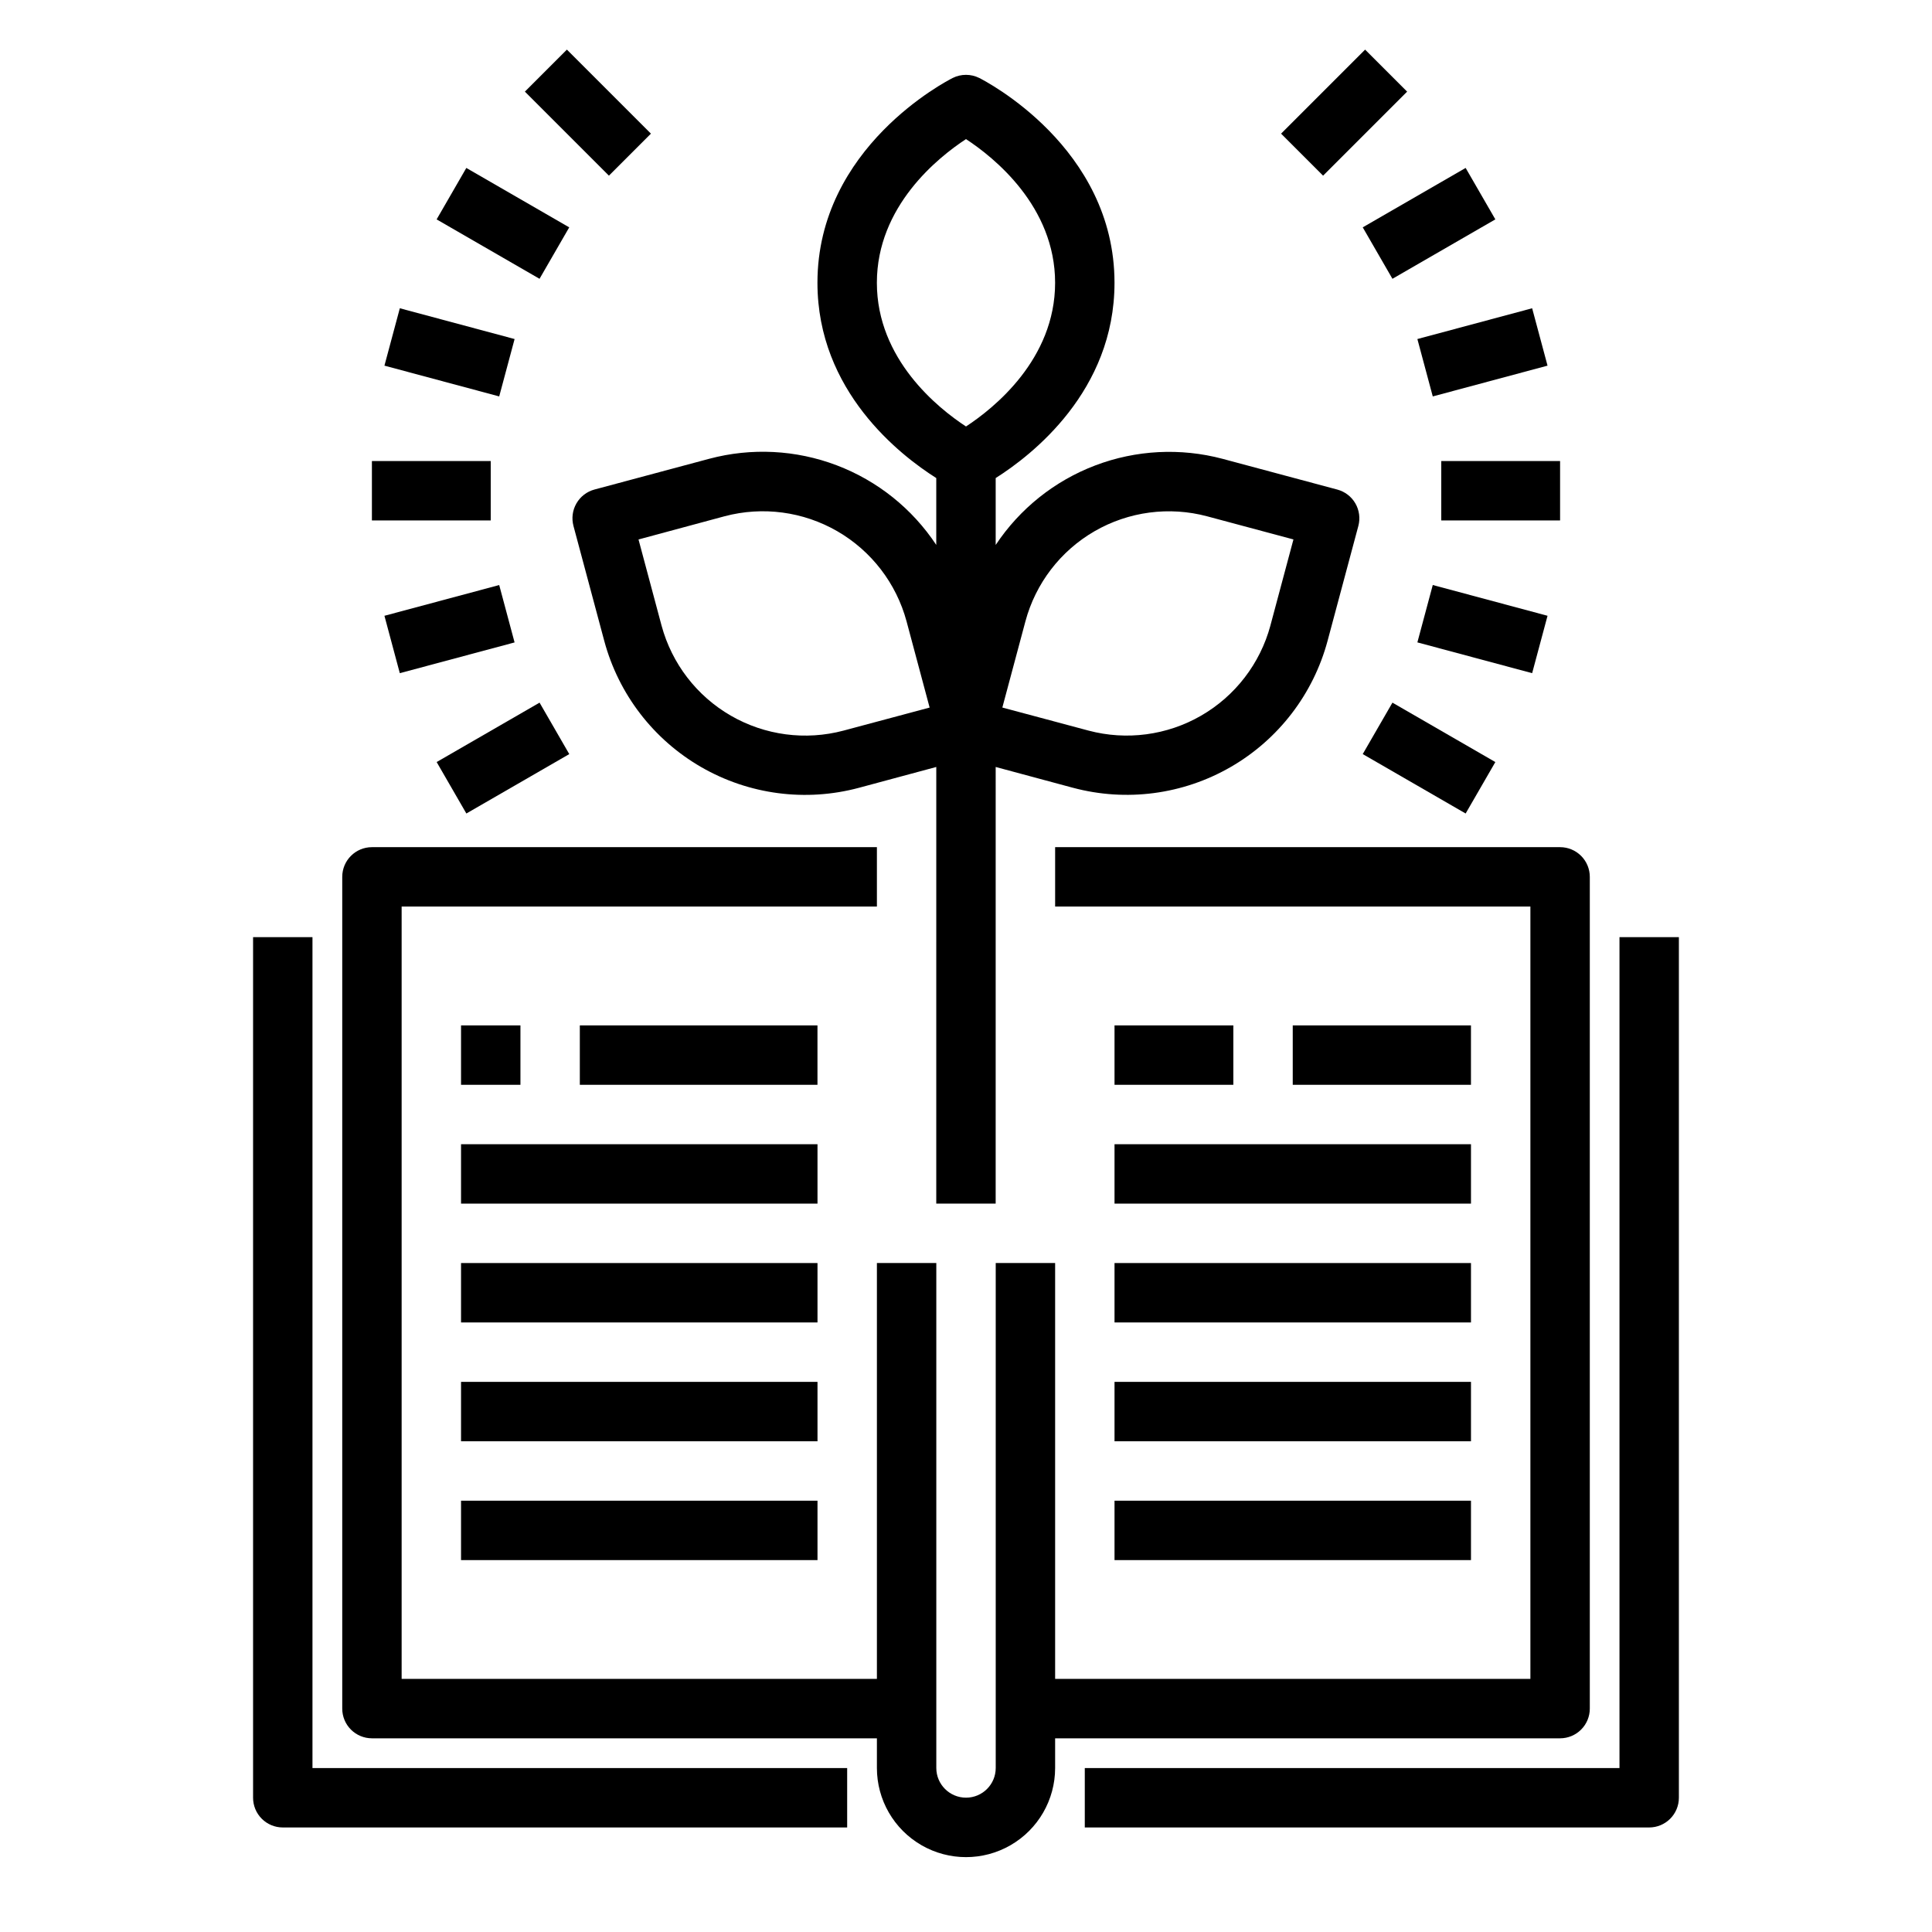
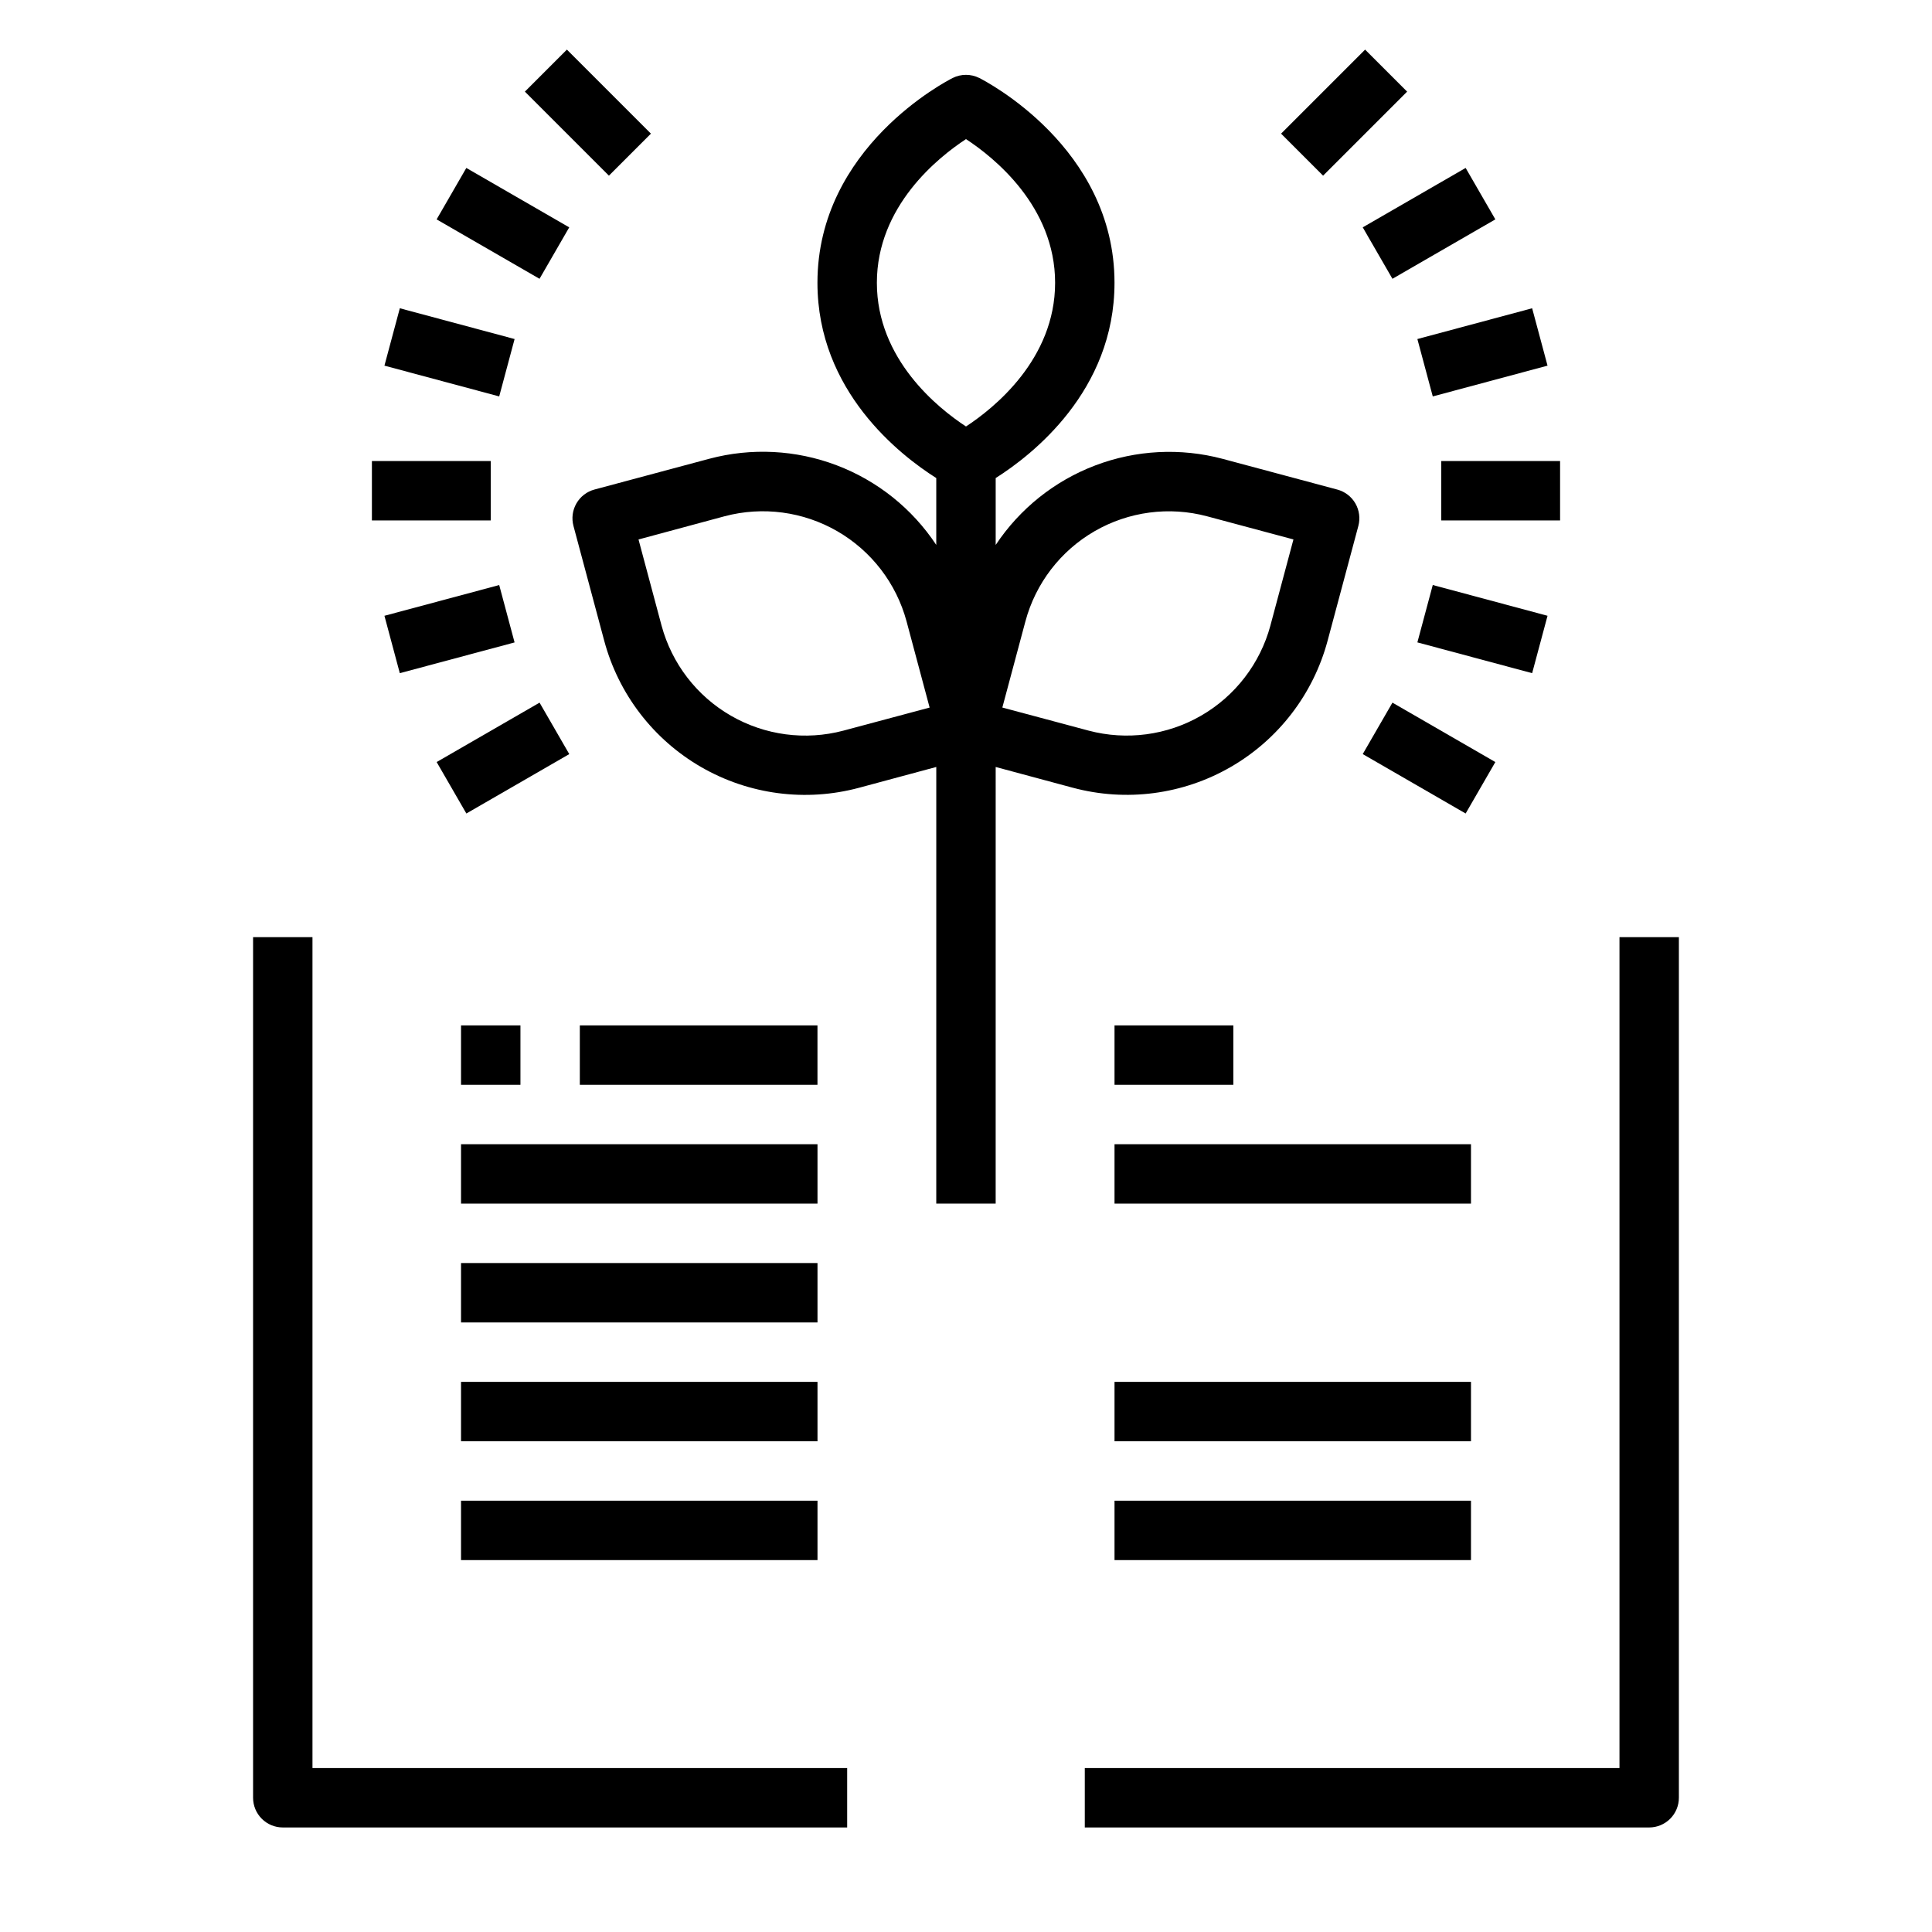
<svg xmlns="http://www.w3.org/2000/svg" fill="#000000" width="800px" height="800px" version="1.1" viewBox="144 144 512 512">
  <g>
    <path d="m295.98 283.4 8.148 30.418c3.785 14.121 13.027 26.16 25.691 33.465 12.668 7.309 27.715 9.281 41.836 5.484l20.469-5.512-0.004 115.72h15.742l0.004-115.72 20.469 5.512-0.004-0.004c14.117 3.785 29.16 1.809 41.816-5.5 12.66-7.305 21.895-19.34 25.68-33.457l8.148-30.418c0.539-2.016 0.258-4.168-0.785-5.977-1.043-1.809-2.766-3.125-4.781-3.668l-30.41-8.148c-11.148-2.961-22.949-2.352-33.734 1.742-10.789 4.094-20.02 11.469-26.398 21.082v-17.73c9.566-6.047 31.488-23.027 31.488-51.75 0-35.938-34.379-53.531-35.84-54.277h-0.004c-2.215-1.105-4.82-1.105-7.035 0-1.465 0.75-35.844 18.344-35.844 54.277 0 28.727 21.922 45.703 31.488 51.75v17.723c-6.371-9.629-15.605-17.016-26.402-21.109-10.797-4.098-22.605-4.699-33.762-1.723l-30.41 8.148c-2.023 0.543-3.746 1.863-4.789 3.68-1.047 1.812-1.324 3.969-0.777 5.988zm119.76 25.285c2.699-10.086 9.297-18.688 18.336-23.91 9.043-5.219 19.789-6.637 29.871-3.934l22.828 6.117-6.109 22.828h0.004c-2.723 10.07-9.324 18.656-18.359 23.871s-19.766 6.637-29.852 3.957l-22.828-6.109zm-39.359-89.742c0-20.309 16.262-33.266 23.617-38.078 7.359 4.816 23.617 17.773 23.617 38.078 0 20.301-16.262 33.266-23.617 38.078-7.363-4.816-23.617-17.777-23.617-38.078zm-40.344 61.867c10.09-2.676 20.828-1.246 29.867 3.977 9.035 5.227 15.633 13.816 18.348 23.898l6.109 22.828-22.828 6.109c-10.082 2.68-20.816 1.254-29.852-3.961s-15.633-13.797-18.359-23.867l-6.109-22.828z" />
    <path d="m226.81 392.35h-15.742v228.07c0 2.09 0.828 4.09 2.305 5.566 1.477 1.477 3.481 2.309 5.566 2.309h149.57v-15.746h-141.7z" />
    <path d="m266.18 415.74h15.742v15.742h-15.742z" />
    <path d="m297.66 415.74h62.977v15.742h-62.977z" />
    <path d="m266.18 447.23h94.465v15.742h-94.465z" />
    <path d="m266.18 478.72h94.465v15.742h-94.465z" />
    <path d="m266.18 510.21h94.465v15.742h-94.465z" />
-     <path d="m557.44 604.67c2.09 0 4.09-0.832 5.566-2.305 1.477-1.477 2.309-3.481 2.309-5.566v-220.42c0-2.09-0.832-4.09-2.309-5.566-1.477-1.477-3.477-2.305-5.566-2.305h-133.82v15.742h125.95v204.67h-125.95v-110.21h-15.742v133.82c0 4.348-3.523 7.871-7.871 7.871s-7.875-3.523-7.875-7.871v-133.82h-15.742v110.21h-125.95v-204.67h125.95v-15.742h-133.82c-4.348 0-7.871 3.523-7.871 7.871v220.42c0 2.086 0.828 4.09 2.305 5.566 1.477 1.473 3.477 2.305 5.566 2.305h133.82v7.871c0 8.438 4.5 16.234 11.809 20.453 7.305 4.219 16.309 4.219 23.613 0 7.309-4.219 11.809-12.016 11.809-20.453v-7.871z" />
    <path d="m573.18 392.35v220.2h-141.7v15.742l149.57 0.004c2.09 0 4.09-0.832 5.566-2.309 1.477-1.477 2.305-3.477 2.305-5.566v-228.07z" />
-     <path d="m486.59 415.74h47.23v15.742h-47.23z" />
    <path d="m439.36 415.74h31.488v15.742h-31.488z" />
    <path d="m439.36 447.23h94.465v15.742h-94.465z" />
-     <path d="m439.36 478.72h94.465v15.742h-94.465z" />
    <path d="m439.36 510.21h94.465v15.742h-94.465z" />
    <path d="m266.18 541.7h94.465v15.742h-94.465z" />
    <path d="m439.36 541.7h94.465v15.742h-94.465z" />
    <path d="m525.95 266.18h31.488v15.742h-31.488z" />
    <path d="m519.62 233.85 30.414-8.156 4.078 15.207-30.414 8.156z" />
    <path d="m505.14 204.25 27.27-15.746 7.871 13.633-27.27 15.746z" />
    <path d="m483.5 179.42 22.27-22.27 11.133 11.133-22.27 22.27z" />
    <path d="m283.1 168.28 11.133-11.133 22.27 22.27-11.133 11.133z" />
    <path d="m259.71 202.14 7.871-13.633 27.27 15.746-7.871 13.633z" />
    <path d="m245.88 240.9 4.078-15.207 30.414 8.156-4.078 15.207z" />
    <path d="m242.56 266.18h31.488v15.742h-31.488z" />
    <path d="m245.88 307.19 30.414-8.148 4.074 15.207-30.414 8.148z" />
    <path d="m259.72 345.95 27.27-15.742 7.871 13.637-27.27 15.742z" />
    <path d="m505.14 343.84 7.871-13.633 27.27 15.746-7.871 13.633z" />
    <path d="m519.62 314.24 4.078-15.207 30.414 8.156-4.078 15.207z" />
  </g>
</svg>